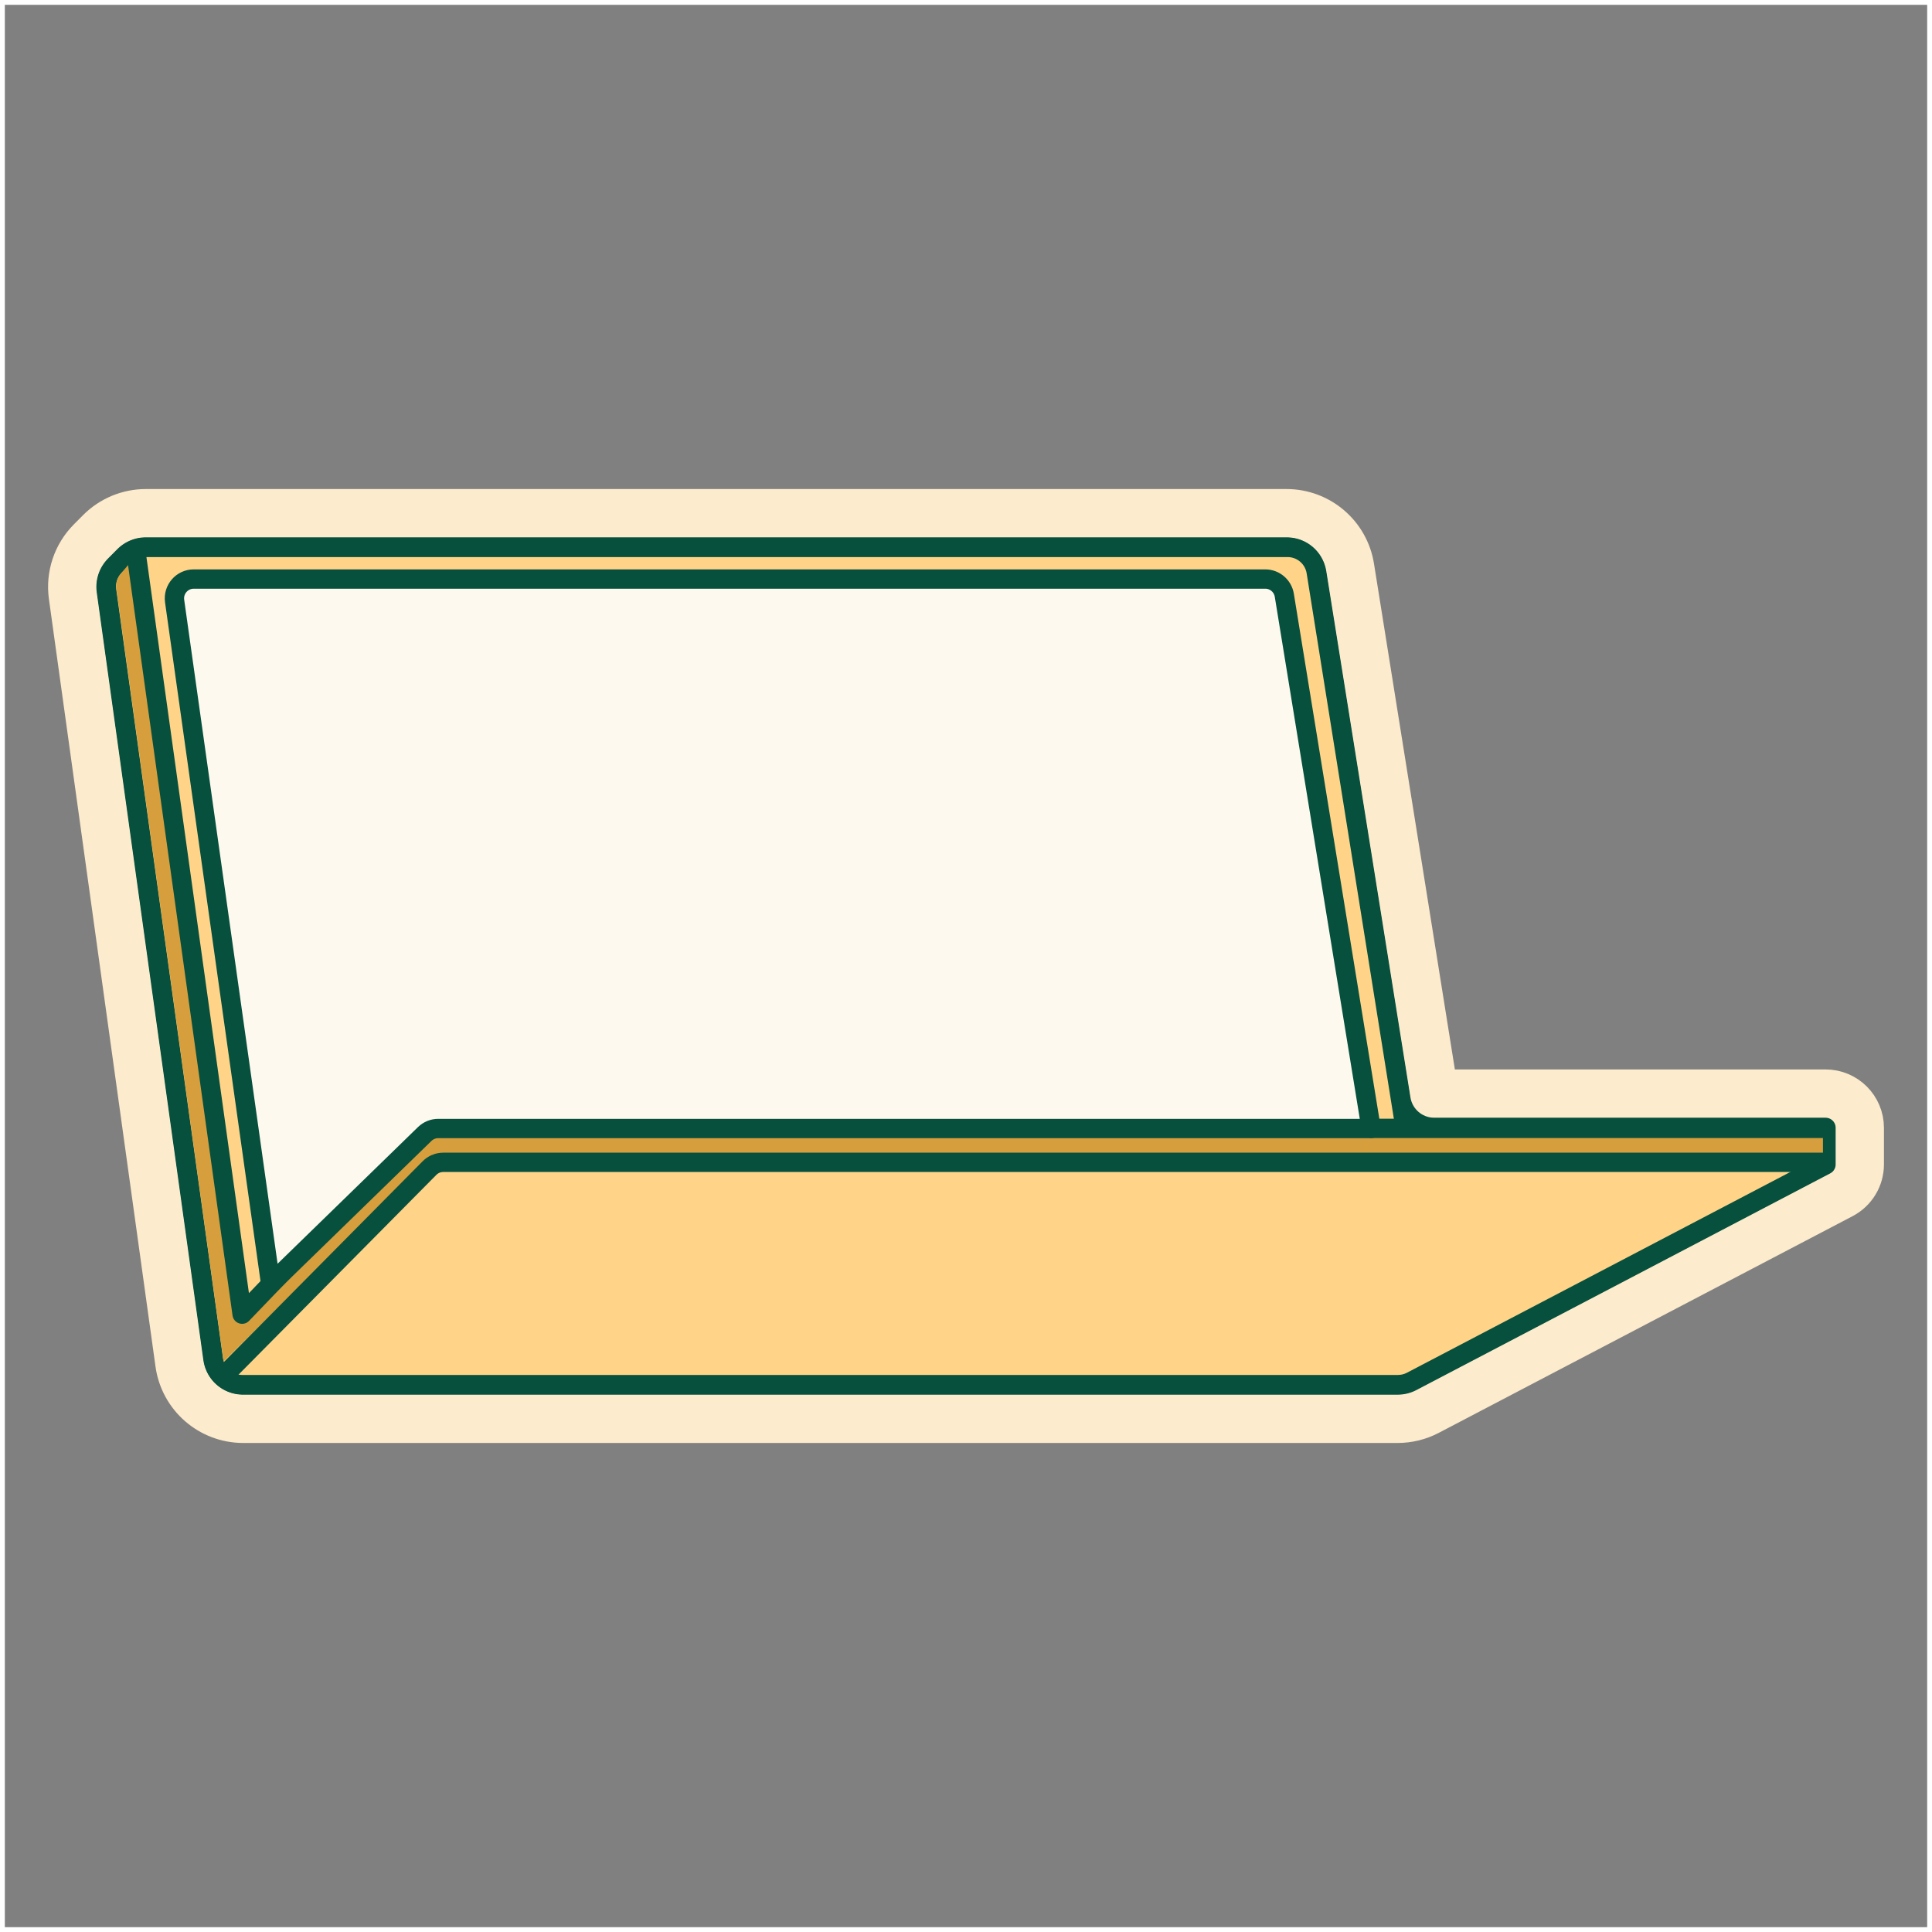
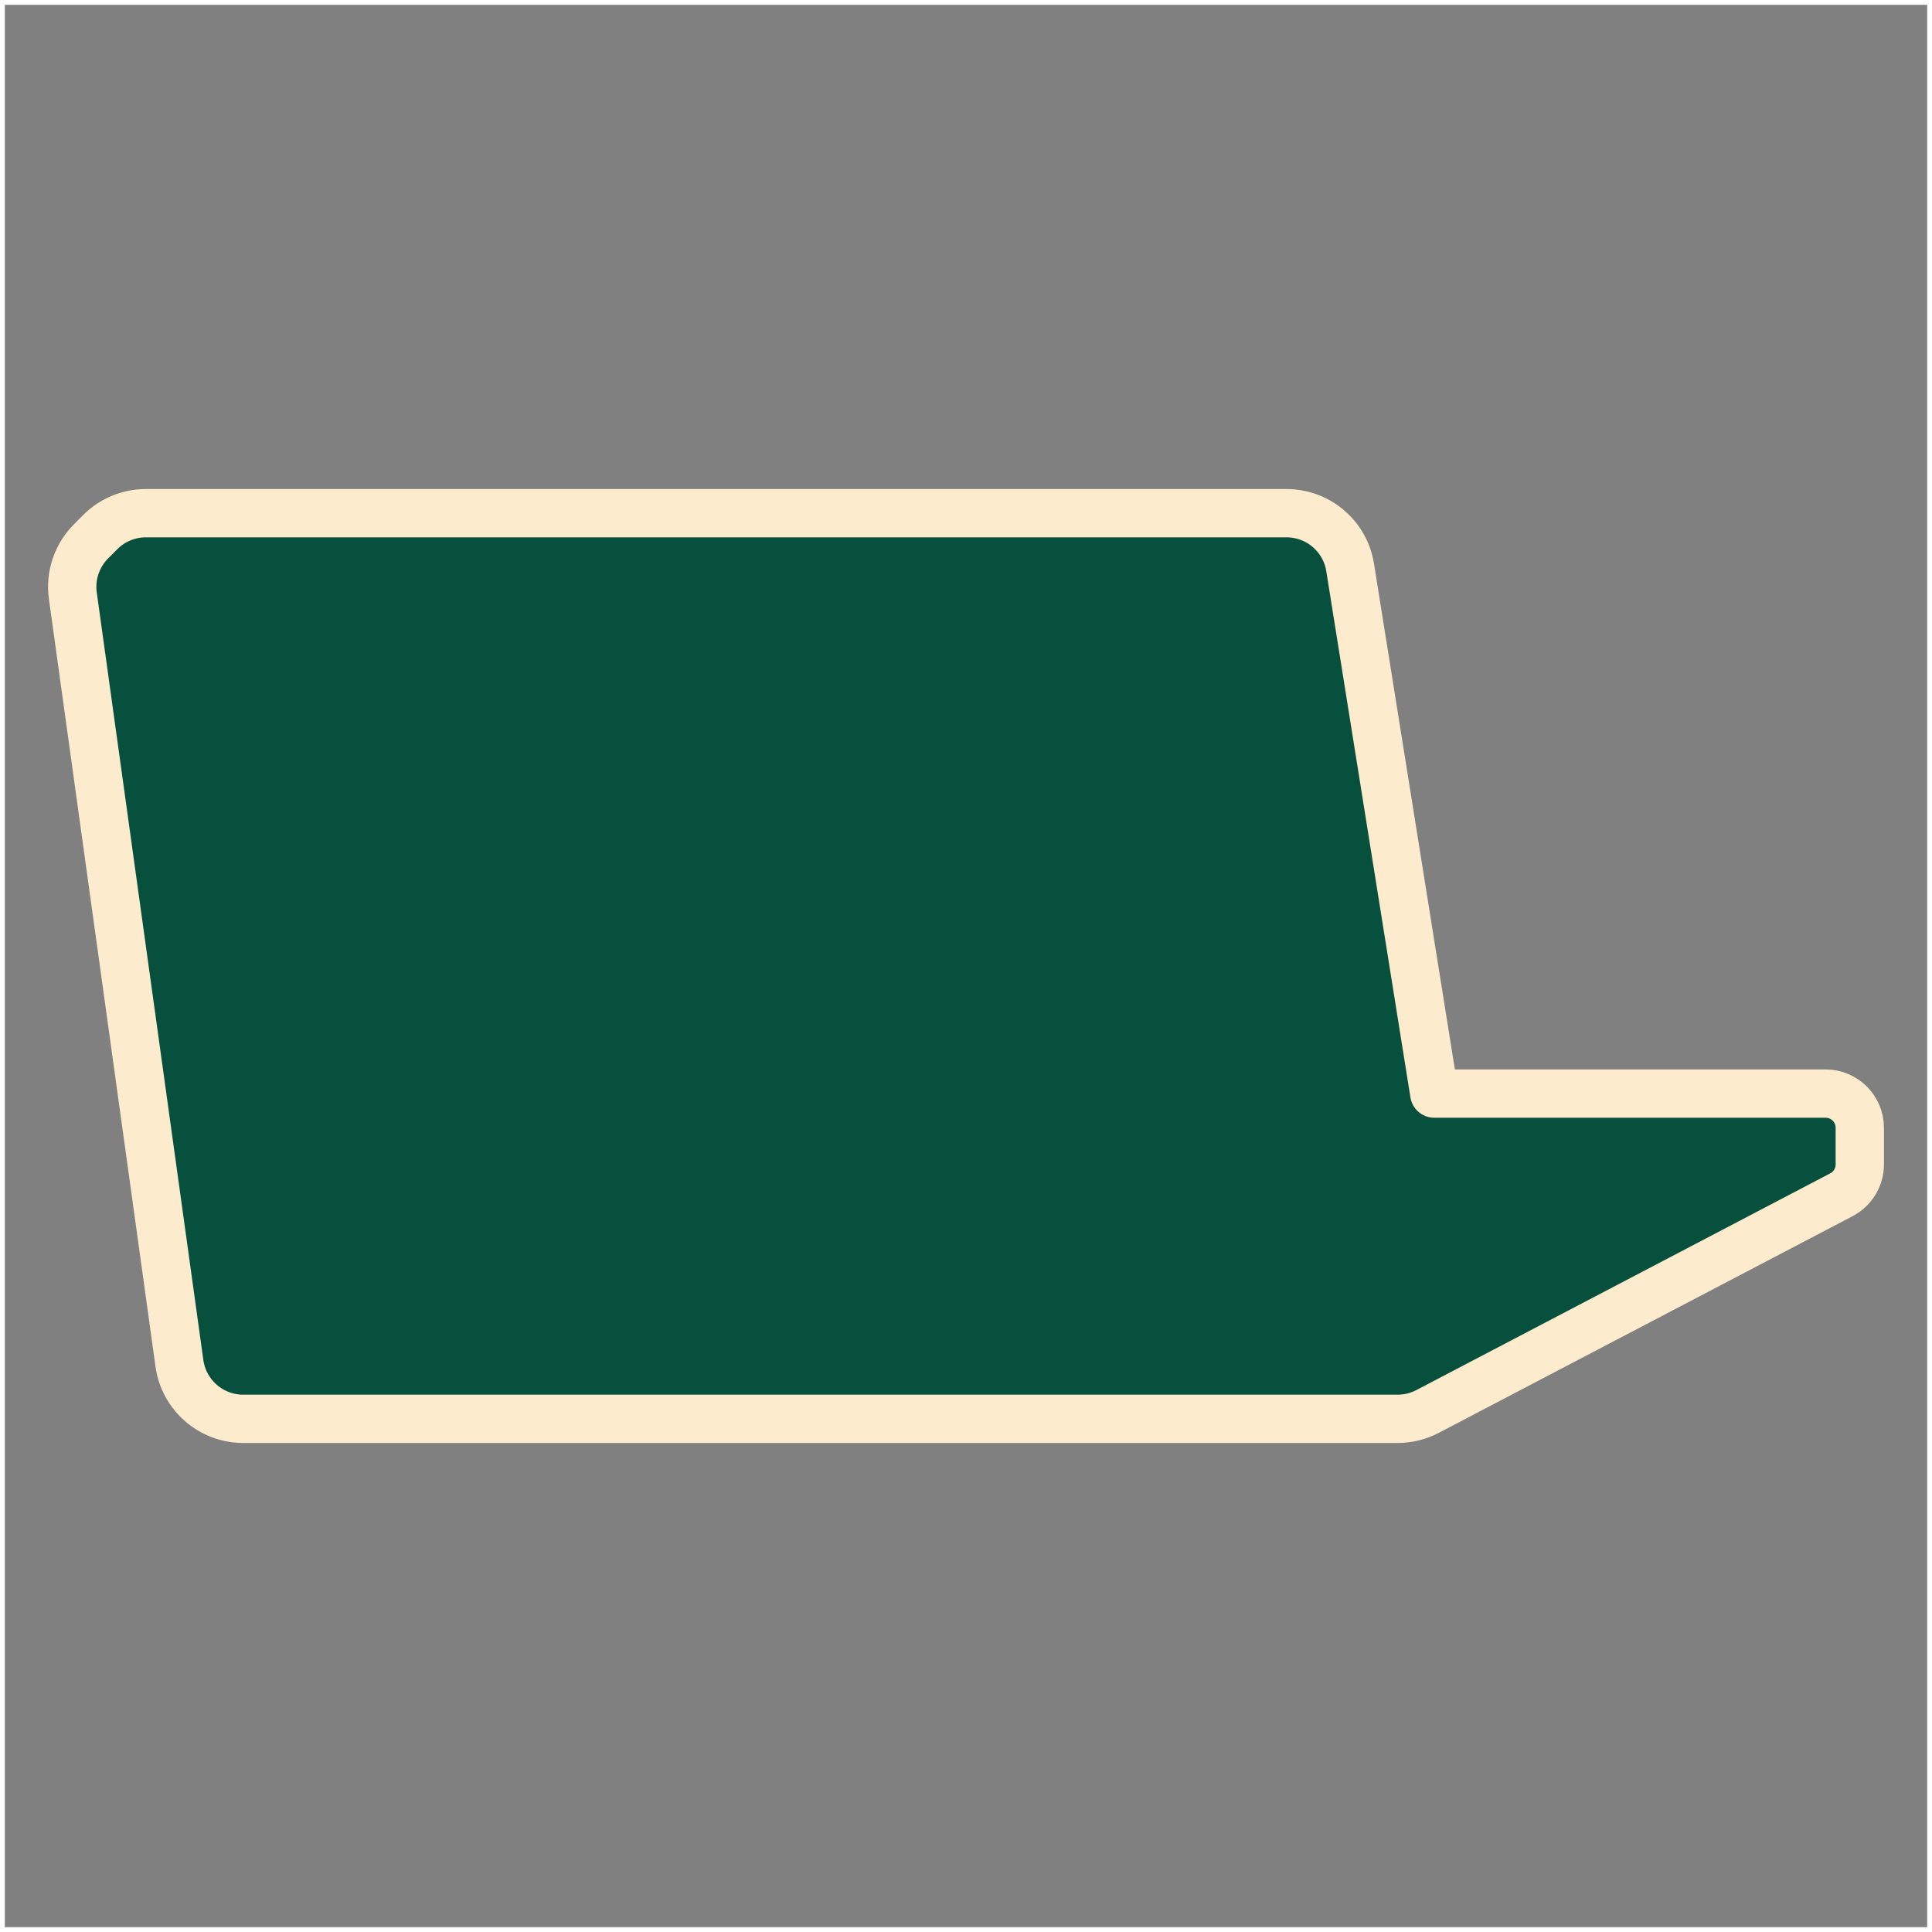
<svg xmlns="http://www.w3.org/2000/svg" width="200" height="200" viewBox="0 0 200 200" fill="none">
  <rect x="0" y="0" width="200" height="200" fill="#808080" stroke="none" />
  <path d="M15.098 53.125C13.321 53.125 11.618 53.834 10.366 55.094L9.414 56.052C7.947 57.529 7.254 59.607 7.54 61.669L18.573 141.125C19.03 144.422 21.85 146.876 25.178 146.876H144.686C145.763 146.876 146.825 146.615 147.78 146.115L190.626 123.679C191.793 123.067 192.525 121.858 192.525 120.541V116.75C192.525 114.794 190.939 113.208 188.982 113.208H148.476L139.766 58.741C139.249 55.505 136.457 53.125 133.181 53.125H15.098Z" fill="#07503E" stroke="#FCEBCC" stroke-width="5" stroke-linejoin="round" />
-   <path d="M136.252 59.193L145.455 116.75H188.983V120.54L146.109 142.992C145.68 143.217 145.202 143.334 144.717 143.334H25.068C23.571 143.334 22.303 142.23 22.097 140.747L11.04 61.12C10.912 60.192 11.223 59.258 11.883 58.593L12.917 57.553C13.48 56.986 14.246 56.667 15.045 56.667H133.289C134.763 56.667 136.019 57.738 136.252 59.193Z" fill="#FFD489" stroke="#07503E" stroke-width="2" stroke-linejoin="round" />
-   <path d="M25.383 135.995L13.889 57.759L12.508 59.385C12.139 59.819 11.973 60.39 12.051 60.955L23.146 140.936L44.809 119.508L188.711 120.268V117.042H44.135L25.383 135.995Z" fill="#D69E3C" />
-   <path d="M14.065 57.065L25.063 136.042L43.076 117.297C43.453 116.904 43.974 116.683 44.518 116.683H132.898M23.101 142.487L44.461 120.918C44.837 120.538 45.349 120.325 45.882 120.325H188.781" stroke="#07503E" stroke-width="2" stroke-linecap="round" stroke-linejoin="round" />
-   <path d="M18.076 62.221L28.02 132.914L43.97 117.389C44.344 117.026 44.844 116.822 45.365 116.822H141.94L132.952 61.621C132.794 60.653 131.958 59.942 130.978 59.942H20.057C18.841 59.942 17.907 61.017 18.076 62.221Z" fill="#FEF9EE" stroke="#07503E" stroke-width="2" stroke-linecap="round" stroke-linejoin="round" />
-   <path d="M142.023 116.81H188.882" stroke="#07503E" stroke-width="2" stroke-linecap="round" stroke-linejoin="round" />
  <rect width="200" height="200" stroke="white" />
</svg>